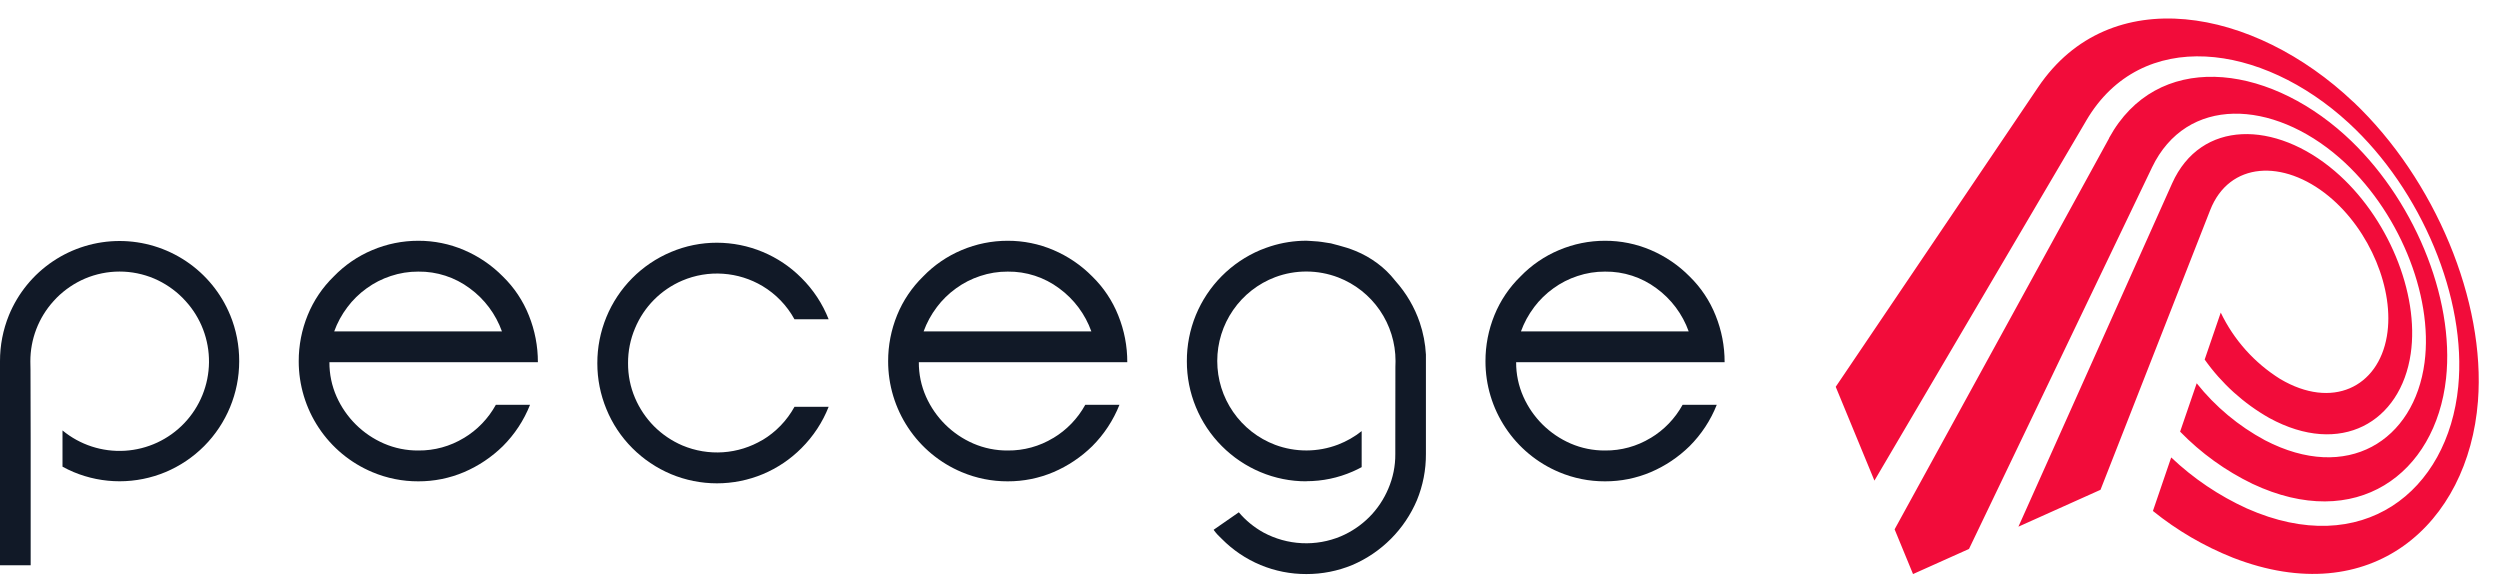
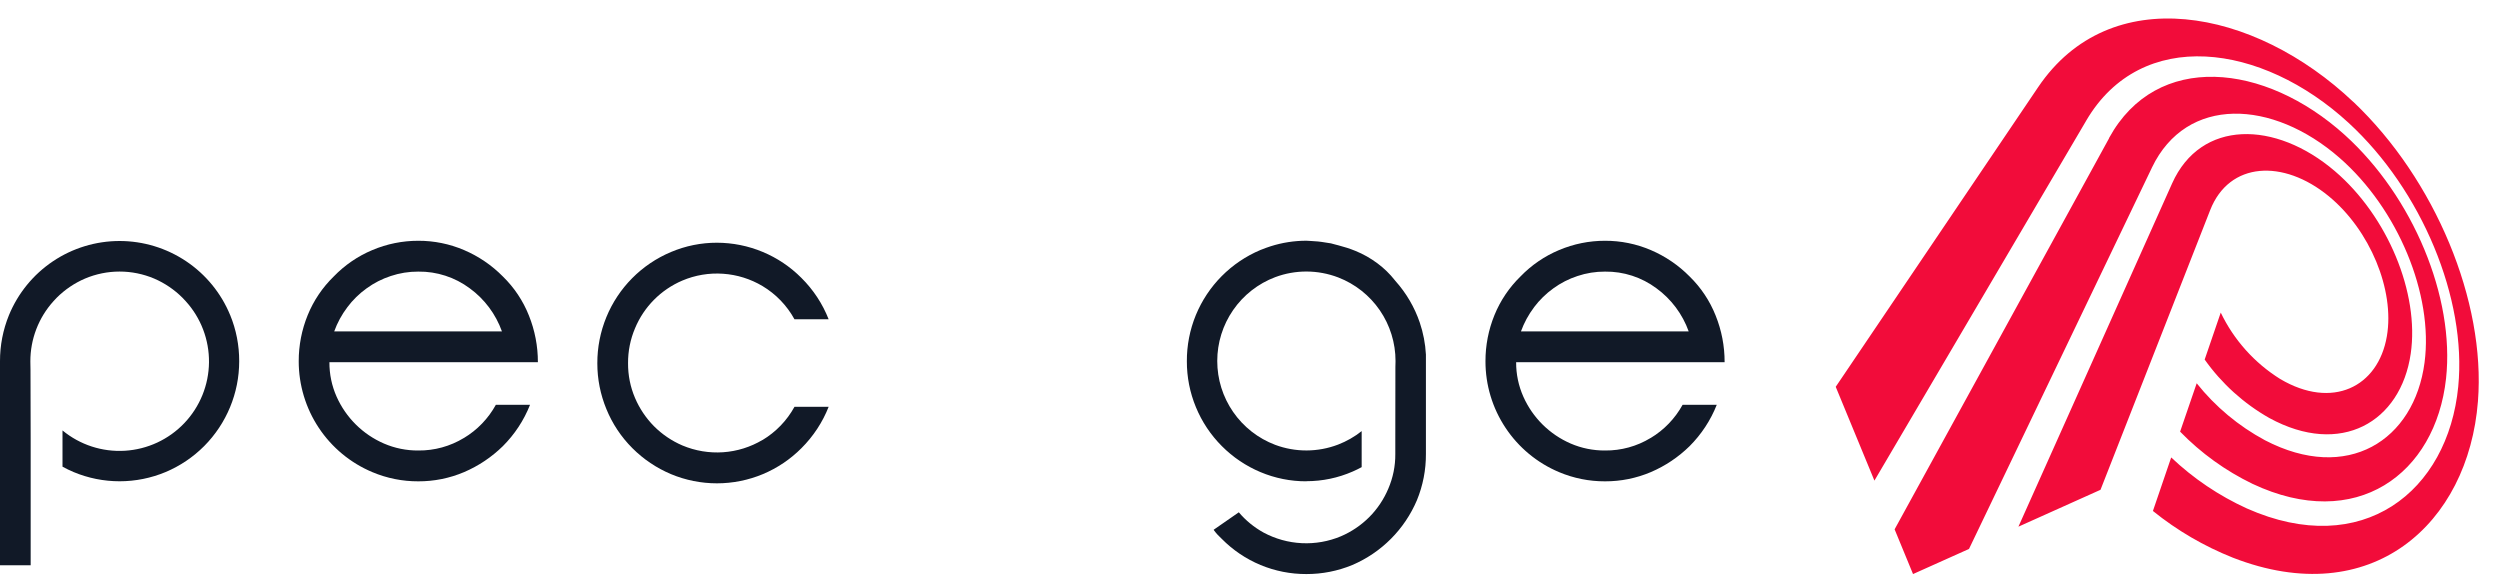
<svg xmlns="http://www.w3.org/2000/svg" width="90" height="21" viewBox="0 0 90 21" fill="none">
  <path d="M8.286 11.344C7.962 10.555 7.41 9.88 6.701 9.405C5.992 8.93 5.158 8.676 4.305 8.676C3.451 8.676 2.617 8.93 1.908 9.405C1.199 9.88 0.648 10.555 0.323 11.344C0.108 11.872 -0.002 12.436 1.70519e-05 13.006V20.349H1.104V15.886L1.098 13.321C1.098 13.217 1.093 13.12 1.093 13.016C1.09 12.212 1.388 11.435 1.928 10.84C1.965 10.798 2.003 10.756 2.042 10.718C2.335 10.426 2.68 10.192 3.06 10.029C3.454 9.862 3.878 9.776 4.305 9.776C4.733 9.776 5.157 9.862 5.551 10.029C5.93 10.192 6.276 10.426 6.568 10.718C6.607 10.757 6.645 10.798 6.682 10.839C7.232 11.441 7.532 12.229 7.524 13.045C7.515 13.86 7.198 14.642 6.636 15.232C6.074 15.823 5.309 16.178 4.495 16.227C3.681 16.276 2.879 16.015 2.25 15.496V16.8C2.379 16.871 2.512 16.935 2.65 16.994C3.174 17.213 3.737 17.326 4.305 17.326C4.874 17.326 5.436 17.213 5.961 16.994C6.48 16.776 6.952 16.458 7.349 16.06C8.157 15.248 8.611 14.15 8.611 13.005C8.613 12.434 8.503 11.87 8.286 11.342" fill="#111927" />
  <path d="M16.7 15.767C16.206 16.068 15.637 16.224 15.059 16.218C14.633 16.221 14.212 16.136 13.821 15.967C13.062 15.638 12.455 15.036 12.118 14.281C11.944 13.89 11.856 13.466 11.859 13.038H19.364C19.365 12.463 19.255 11.893 19.041 11.36C18.831 10.83 18.511 10.35 18.102 9.952C17.703 9.548 17.229 9.226 16.707 9.003C16.186 8.78 15.625 8.666 15.059 8.668C14.49 8.667 13.927 8.781 13.403 9.003C12.881 9.222 12.409 9.545 12.016 9.952C11.61 10.347 11.29 10.821 11.077 11.345C10.862 11.873 10.752 12.437 10.754 13.007C10.754 13.859 11.005 14.692 11.476 15.401C11.947 16.111 12.617 16.666 13.403 16.996C13.927 17.217 14.49 17.33 15.059 17.328C15.625 17.33 16.186 17.217 16.707 16.996C17.226 16.774 17.699 16.457 18.102 16.062C18.527 15.638 18.86 15.132 19.081 14.574H17.85C17.579 15.067 17.182 15.48 16.699 15.769L16.7 15.767ZM12.505 11.059C12.7 10.799 12.934 10.57 13.199 10.38C13.463 10.188 13.755 10.039 14.066 9.937C14.386 9.83 14.721 9.776 15.058 9.778C15.725 9.769 16.377 9.981 16.912 10.38C17.445 10.769 17.848 11.31 18.07 11.931H12.031C12.144 11.619 12.304 11.325 12.505 11.06" fill="#111927" />
-   <path d="M37.918 15.767C37.424 16.068 36.856 16.224 36.278 16.218C35.852 16.221 35.43 16.136 35.039 15.967C34.281 15.638 33.673 15.036 33.337 14.281C33.163 13.89 33.075 13.466 33.078 13.038H40.582C40.584 12.463 40.474 11.893 40.259 11.36C40.049 10.83 39.729 10.35 39.321 9.952C38.922 9.548 38.448 9.226 37.926 9.003C37.405 8.78 36.844 8.666 36.277 8.668C35.708 8.667 35.145 8.781 34.621 9.003C34.099 9.222 33.627 9.545 33.234 9.952C32.829 10.347 32.509 10.821 32.296 11.345C32.081 11.873 31.971 12.437 31.973 13.007C31.972 13.859 32.224 14.692 32.695 15.401C33.166 16.111 33.836 16.666 34.621 16.996C35.145 17.217 35.709 17.33 36.277 17.328C36.844 17.33 37.405 17.217 37.926 16.996C38.445 16.774 38.918 16.457 39.321 16.062C39.745 15.638 40.078 15.132 40.3 14.574H39.069C38.798 15.067 38.401 15.48 37.918 15.769L37.918 15.767ZM33.723 11.059C33.919 10.799 34.154 10.57 34.418 10.38C34.682 10.188 34.975 10.039 35.285 9.937C35.605 9.83 35.94 9.776 36.277 9.778C36.944 9.769 37.596 9.981 38.13 10.38C38.663 10.769 39.067 11.31 39.289 11.931H33.25C33.363 11.619 33.523 11.325 33.724 11.06" fill="#111927" />
  <path d="M59.422 15.767C58.928 16.068 58.36 16.224 57.782 16.218C57.356 16.221 56.934 16.136 56.543 15.967C55.785 15.638 55.177 15.036 54.841 14.281C54.667 13.89 54.578 13.466 54.581 13.038H62.086C62.088 12.463 61.978 11.893 61.763 11.36C61.553 10.83 61.233 10.35 60.825 9.952C60.426 9.548 59.952 9.226 59.43 9.003C58.909 8.78 58.348 8.666 57.781 8.668C57.212 8.667 56.649 8.781 56.125 9.003C55.603 9.222 55.131 9.545 54.738 9.952C54.333 10.347 54.013 10.821 53.8 11.345C53.585 11.873 53.475 12.437 53.477 13.007C53.476 13.859 53.727 14.692 54.199 15.401C54.67 16.111 55.34 16.666 56.125 16.996C56.649 17.217 57.212 17.33 57.781 17.328C58.348 17.33 58.908 17.217 59.43 16.996C59.949 16.774 60.422 16.457 60.825 16.062C61.249 15.638 61.582 15.132 61.803 14.574H60.573C60.302 15.067 59.905 15.48 59.422 15.769L59.422 15.767ZM55.227 11.059C55.423 10.799 55.657 10.57 55.922 10.38C56.186 10.188 56.478 10.039 56.789 9.937C57.109 9.83 57.444 9.776 57.781 9.778C58.448 9.769 59.099 9.981 59.634 10.38C60.167 10.769 60.571 11.31 60.793 11.931H54.754C54.867 11.619 55.027 11.325 55.228 11.06" fill="#111927" />
  <path d="M27.45 15.838C27.018 16.095 26.532 16.247 26.031 16.281C25.53 16.315 25.028 16.231 24.565 16.036C24.185 15.873 23.839 15.639 23.547 15.347C23.256 15.053 23.023 14.707 22.861 14.327C22.692 13.932 22.607 13.506 22.61 13.076C22.607 12.644 22.692 12.216 22.861 11.818C23.182 11.045 23.794 10.428 24.565 10.1C25.027 9.904 25.53 9.82 26.031 9.855C26.532 9.889 27.018 10.041 27.45 10.298C27.933 10.587 28.33 11 28.601 11.494H29.831C29.612 10.935 29.278 10.429 28.852 10.006C28.453 9.605 27.979 9.286 27.457 9.069C26.935 8.851 26.375 8.739 25.809 8.738C25.241 8.737 24.678 8.851 24.154 9.073C23.1 9.516 22.263 10.359 21.829 11.417C21.613 11.944 21.502 12.509 21.504 13.079C21.503 13.643 21.614 14.202 21.829 14.724C22.044 15.252 22.362 15.731 22.766 16.134C23.163 16.532 23.635 16.849 24.154 17.068C24.679 17.287 25.241 17.4 25.81 17.4C26.378 17.4 26.941 17.287 27.465 17.068C27.984 16.85 28.455 16.533 28.852 16.134C29.277 15.71 29.611 15.204 29.831 14.646H28.601C28.33 15.139 27.932 15.552 27.45 15.841" fill="#111927" />
  <path d="M47.031 17.327C46.463 17.329 45.899 17.216 45.375 16.995C44.856 16.777 44.385 16.46 43.988 16.061C43.587 15.66 43.269 15.184 43.053 14.659C42.836 14.135 42.725 13.573 42.727 13.006C42.724 12.436 42.834 11.871 43.05 11.344C43.485 10.287 44.321 9.444 45.375 9L45.42 8.983C45.527 8.941 45.636 8.899 45.746 8.865C46.162 8.733 46.595 8.666 47.031 8.666C47.089 8.666 47.146 8.674 47.204 8.676C47.243 8.679 47.281 8.681 47.318 8.684C47.402 8.688 47.486 8.696 47.572 8.708C47.657 8.721 47.739 8.732 47.823 8.747C47.854 8.753 47.883 8.755 47.914 8.761C47.967 8.772 48.017 8.789 48.07 8.803C48.108 8.813 48.147 8.822 48.186 8.833C48.394 8.886 48.598 8.952 48.797 9.033C49.08 9.148 49.347 9.3 49.592 9.483C49.826 9.657 50.036 9.862 50.216 10.091L50.232 10.111C50.623 10.547 50.922 11.056 51.111 11.61C51.237 11.983 51.312 12.371 51.333 12.764V16.344C51.336 16.914 51.226 17.479 51.01 18.006C50.565 19.055 49.732 19.892 48.684 20.34C48.159 20.557 47.596 20.668 47.028 20.666C46.462 20.668 45.902 20.557 45.379 20.34C44.856 20.122 44.383 19.803 43.985 19.4C43.88 19.306 43.785 19.202 43.701 19.089V19.086L43.692 19.071L44.597 18.443C44.846 18.737 45.147 18.983 45.484 19.17C45.91 19.399 46.382 19.531 46.865 19.554C47.348 19.578 47.83 19.493 48.276 19.305C48.656 19.142 49.001 18.908 49.293 18.616C49.585 18.323 49.817 17.976 49.978 17.595C50.148 17.2 50.235 16.774 50.231 16.345V15.884L50.234 13.209C50.239 13.139 50.239 13.067 50.239 12.996C50.239 12.345 50.042 11.708 49.674 11.171C49.305 10.634 48.783 10.221 48.175 9.987C47.445 9.708 46.638 9.704 45.906 9.978C45.293 10.21 44.765 10.623 44.393 11.162C44.02 11.701 43.821 12.341 43.821 12.996C43.821 13.651 44.02 14.291 44.393 14.83C44.765 15.369 45.293 15.782 45.906 16.014C46.637 16.287 47.443 16.284 48.172 16.005C48.478 15.887 48.764 15.724 49.02 15.52V16.817C48.914 16.874 48.808 16.927 48.699 16.974C48.172 17.205 47.603 17.324 47.028 17.323" fill="#111927" />
  <path d="M84.728 3.674C87.663 6.461 89.489 10.843 89.206 14.447C88.861 18.863 85.375 22.018 80.385 20.077C79.346 19.664 78.375 19.097 77.505 18.395L78.163 16.468C78.964 17.228 79.886 17.849 80.891 18.306C85.045 20.147 88.129 17.7 88.497 13.915C88.806 10.749 87.182 6.846 84.553 4.426C81.418 1.54 77.089 0.965 75.107 4.337L75.083 4.379L72.236 9.218L67.479 17.302L66.086 13.925L73.363 3.153L73.373 3.138C75.957 -0.688 81.135 0.27 84.725 3.674H84.728ZM78.268 10.876L75.618 17.633L72.663 18.96L78.197 6.601C79.229 4.298 81.913 4.331 84.055 6.161C85.952 7.78 87.104 10.552 86.786 12.732C86.426 15.199 84.271 16.453 81.698 15.05C80.776 14.528 79.981 13.809 79.368 12.944L79.947 11.253C80.419 12.238 81.162 13.067 82.089 13.645C83.959 14.751 85.613 13.94 85.927 12.106C86.214 10.439 85.318 8.281 83.832 7.061C82.2 5.721 80.252 5.817 79.567 7.563L78.267 10.878L78.268 10.876ZM75.922 4.978L75.93 4.962C77.636 1.852 81.524 2.25 84.413 4.859C86.868 7.076 88.377 10.704 88.058 13.625C87.68 17.07 84.82 19.174 81.092 17.419C80.119 16.949 79.237 16.313 78.484 15.539L79.081 13.798C79.752 14.64 80.588 15.338 81.537 15.848C84.505 17.394 86.914 15.863 87.284 13.051C87.607 10.602 86.324 7.514 84.221 5.68C81.811 3.576 78.715 3.435 77.47 6.032C77.464 6.044 77.459 6.057 77.453 6.069L75.486 10.169L70.884 19.762L68.869 20.666L68.206 19.056L75.926 4.979L75.922 4.978Z" fill="#F20C3A" />
</svg>